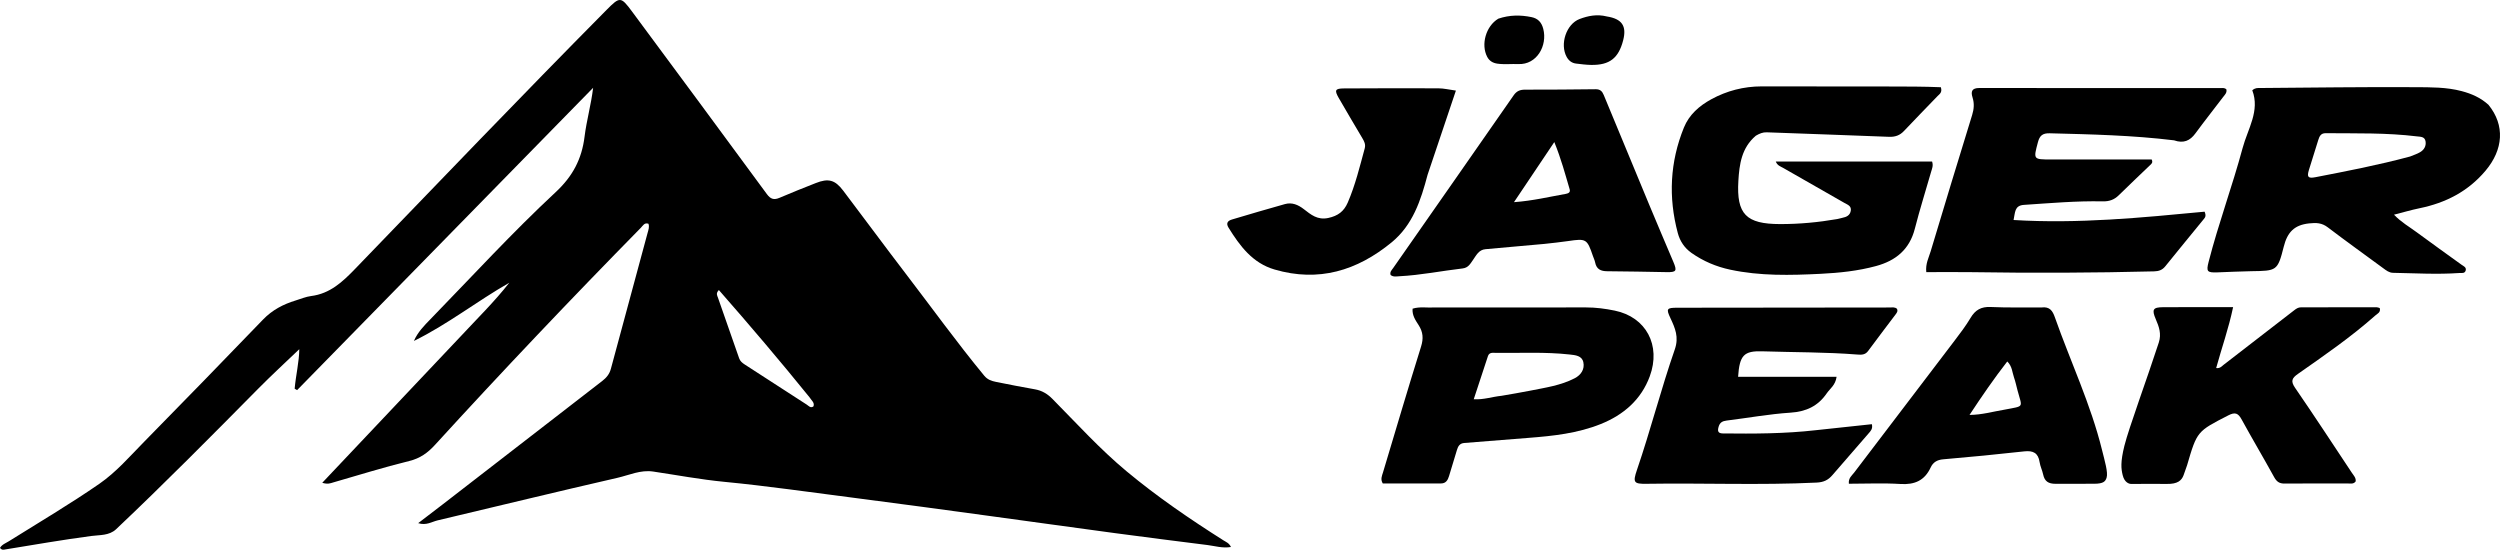
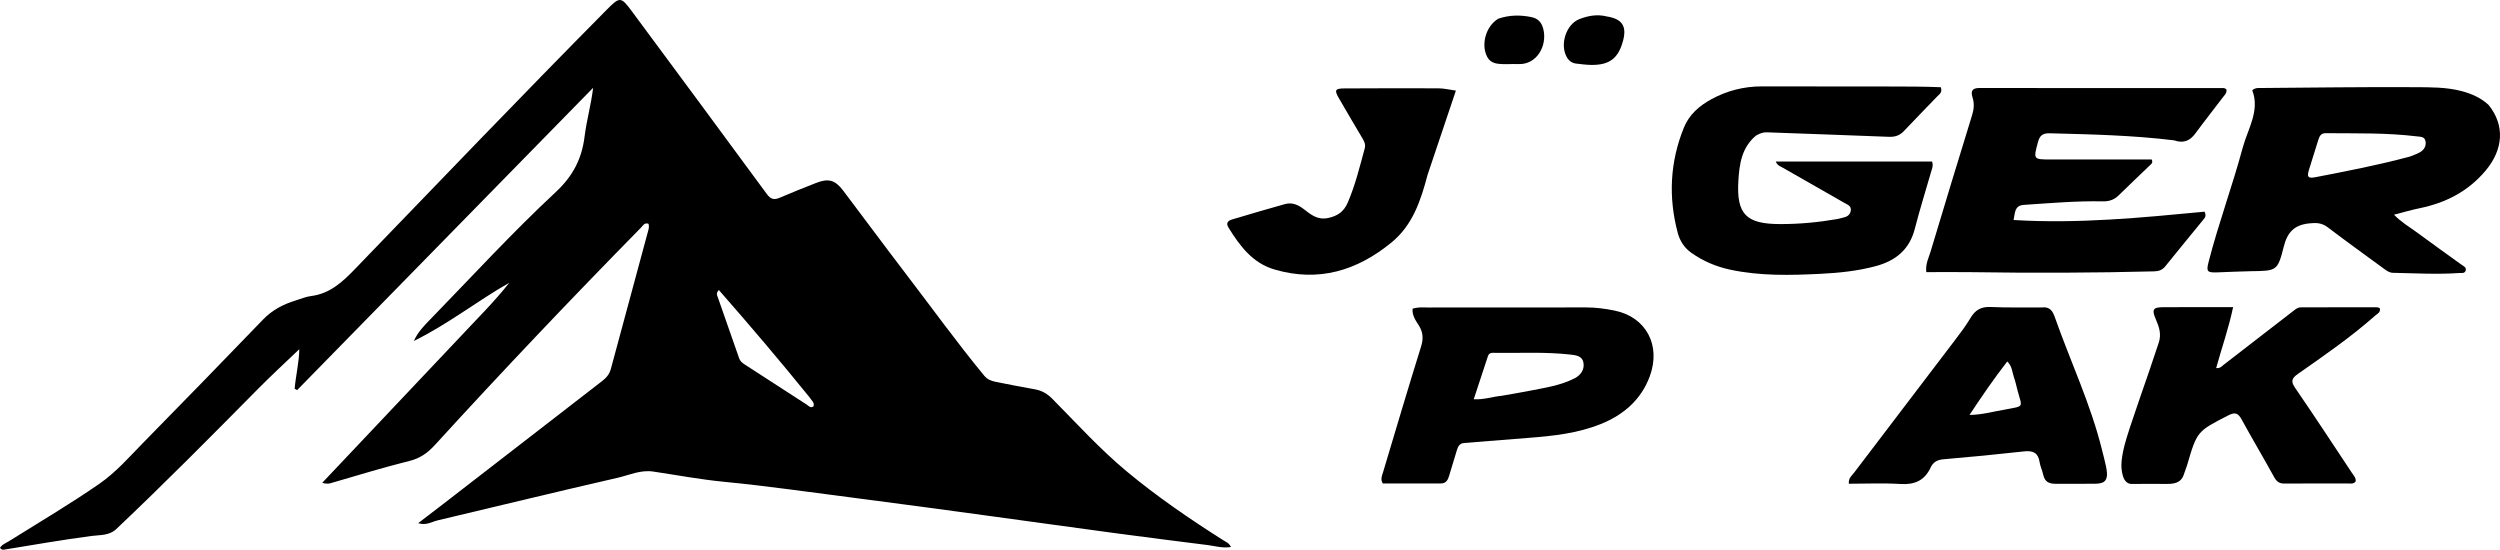
<svg xmlns="http://www.w3.org/2000/svg" xmlns:ns1="http://sodipodi.sourceforge.net/DTD/sodipodi-0.dtd" xmlns:ns2="http://www.inkscape.org/namespaces/inkscape" id="Layer_1" x="0px" y="0px" width="1469.919" viewBox="0 0 1469.919 323.222" xml:space="preserve" ns1:docname="Logo_horizontal.svg" ns2:version="1.4.2 (ebf0e940d0, 2025-05-08)" height="323.222">
  <defs id="defs11" />
  <path fill="#000000" opacity="1" stroke="none" d="m 270.641,197.994 c 9.874,-10.625 20.015,-20.515 28.794,-31.748 -18.995,10.862 -36.276,24.499 -56.074,34.224 2.236,-5.186 6.057,-9.023 9.758,-12.828 24.399,-25.083 48.066,-50.919 73.688,-74.751 9.865,-9.176 15.268,-19.357 16.886,-32.491 1.171,-9.506 3.858,-18.826 5.044,-28.78 C 290.721,110.872 232.705,170.124 174.688,229.376 c -0.48,-0.279 -0.959,-0.557 -1.439,-0.836 0.7,-7.942 2.644,-15.786 2.724,-23.226 -7.94,7.617 -16.261,15.246 -24.188,23.266 -27.526,27.848 -55.07,55.675 -83.523,82.584 -4.054,3.834 -9.667,3.326 -14.579,3.978 -16.815,2.23 -33.513,5.13 -50.243,7.859 -1.109,0.181 -2.278,0.67 -3.44,-0.847 1.14,-2.027 3.413,-2.789 5.266,-3.95 17.784,-11.143 35.879,-21.793 53.151,-33.747 9.963,-6.896 17.814,-16.046 26.209,-24.579 23.488,-23.873 46.814,-47.906 70.059,-72.015 5.408,-5.609 11.885,-8.983 19.153,-11.198 3.023,-0.921 6.009,-2.218 9.105,-2.606 11.043,-1.384 18.425,-8.282 25.714,-15.827 49.203,-50.934 98.157,-102.111 148.001,-152.422 7.809,-7.882 8.37,-7.921 14.96,0.968 26.488,35.73 52.934,71.49 79.267,107.334 2.199,2.993 4.171,3.613 7.485,2.182 7.03,-3.036 14.163,-5.834 21.284,-8.653 7.345,-2.908 11.274,-1.933 16.057,4.374 12.381,16.328 24.522,32.838 36.984,49.104 15.297,19.967 30.004,40.389 46.024,59.804 1.912,2.317 4.27,3.087 6.845,3.61 7.651,1.553 15.317,3.034 23.005,4.389 4.113,0.725 7.314,2.673 10.249,5.646 14.278,14.463 27.966,29.554 43.625,42.582 17.958,14.94 37.217,28.099 56.94,40.585 1.498,0.948 3.294,1.535 4.379,3.887 -4.97,0.83 -9.366,-0.596 -13.783,-1.151 -18.129,-2.276 -36.257,-4.572 -54.366,-7.001 -24.356,-3.267 -48.691,-6.694 -73.043,-9.995 -26.825,-3.636 -53.641,-7.343 -80.493,-10.768 -25.37,-3.236 -50.677,-6.938 -76.153,-9.398 -14.033,-1.355 -27.944,-3.971 -41.905,-6.055 -7.385,-1.103 -14.07,2.106 -20.931,3.679 -35.322,8.098 -70.533,16.677 -105.796,25.037 -3.415,0.809 -6.613,3.143 -11.414,1.628 5.236,-4.006 9.904,-7.542 14.535,-11.125 31.231,-24.16 62.444,-48.343 93.697,-72.475 2.462,-1.901 4.238,-4.045 5.066,-7.133 7.145,-26.655 14.364,-53.29 21.591,-79.924 0.478,-1.763 1.164,-3.462 0.513,-5.378 -2.361,-0.864 -3.285,1.148 -4.444,2.328 -41.106,41.851 -81.512,84.368 -121.069,127.685 -4.291,4.699 -8.755,7.92 -15.173,9.493 -15.018,3.682 -29.802,8.319 -44.675,12.59 -1.575,0.452 -3.087,1.231 -6.446,0.21 27.374,-28.955 54.152,-57.279 81.17,-85.875 m 205.281,35.549 c -17.286,-21.362 -35.073,-42.289 -53.252,-63.007 -1.909,1.976 -0.979,3.222 -0.568,4.403 4.144,11.926 8.328,23.838 12.499,35.755 0.585,1.672 1.851,2.701 3.28,3.625 12.162,7.865 24.303,15.763 36.482,23.6 1.133,0.729 2.207,2.268 3.921,1.034 0.808,-2.231 -1.054,-3.34 -2.362,-5.41 z" id="path1" />
  <path fill="#000000" opacity="1" stroke="none" d="m 1200.365,180.778 c 4.917,-0.622 6.535,2.111 7.822,5.762 9.181,26.046 21.152,51.248 27.741,78.067 1.514,6.162 3.661,13.208 2.686,16.244 -0.666,2.074 -1.639,3.58 -7.36,3.58 -5.752,0 -11.79,0.059 -22.593,0.035 -4.302,-0.01 -6.501,-1.441 -7.366,-5.536 -0.514,-2.433 -1.703,-4.741 -2.064,-7.183 -0.802,-5.437 -3.798,-6.932 -9.007,-6.358 -15.862,1.747 -31.747,3.314 -47.648,4.665 -3.624,0.308 -5.991,1.75 -7.415,4.821 -3.545,7.646 -9.379,10.221 -17.724,9.695 -10.072,-0.635 -20.215,-0.15 -30.357,-0.15 -0.388,-3.326 1.771,-4.792 3.091,-6.532 19.627,-25.873 39.354,-51.669 59.001,-77.527 3.321,-4.372 6.678,-8.767 9.467,-13.478 2.769,-4.676 6.249,-6.632 11.772,-6.383 9.813,0.443 19.655,0.222 29.953,0.28 m -21.371,60.01 c 11.418,-2.215 10.039,-0.855 7.262,-11.21 -0.686,-2.56 -1.213,-5.176 -2.091,-7.668 -1.065,-3.021 -1.021,-6.541 -3.962,-9.38 -7.869,10.132 -14.946,20.441 -22.188,31.43 7.346,-0.053 13.682,-1.958 20.978,-3.172 z" id="path2" ns1:nodetypes="ccsssssssssscssssccssccc" />
  <path fill="#000000" opacity="1" stroke="none" d="m 1463.137,61.613 c 9.809,12.056 8.775,26.335 -1.778,38.828 -10.292,12.185 -23.413,18.845 -38.722,21.992 -4.858,0.999 -9.63,2.418 -15.046,3.799 4.263,4.469 9.072,7.14 13.409,10.368 8.687,6.464 17.552,12.689 26.309,19.059 1.141,0.83 2.955,1.455 2.444,3.352 -0.528,1.964 -2.416,1.42 -3.811,1.518 -12.976,0.907 -25.95,0.121 -38.925,-0.118 -2.312,-0.043 -4.013,-1.425 -5.766,-2.715 -10.868,-7.996 -21.842,-15.851 -32.576,-24.022 -3.51,-2.672 -6.78,-2.791 -11.035,-2.323 -8.707,0.958 -12.737,5.213 -14.865,13.668 -3.624,14.392 -4.169,14.203 -19.141,14.435 -6.658,0.103 -13.312,0.478 -19.969,0.699 -5.958,0.198 -6.529,-0.505 -5.08,-6.149 5.794,-22.571 13.94,-44.441 19.988,-66.934 3.043,-11.315 10.303,-21.885 5.697,-33.976 1.706,-1.497 3.082,-1.334 4.396,-1.344 30.493,-0.222 60.987,-0.677 91.477,-0.493 9.078,0.055 18.301,-0.056 27.285,2.326 5.748,1.525 10.994,3.797 15.708,8.03 m -46.085,30.409 c 1.979,-0.833 4.079,-1.463 5.906,-2.551 2.27,-1.351 3.607,-3.498 3.208,-6.273 -0.425,-2.96 -3.041,-2.759 -5.057,-3.006 -17.848,-2.193 -35.795,-1.704 -53.719,-1.879 -2.779,-0.027 -3.643,1.831 -4.318,3.999 -1.825,5.86 -3.689,11.707 -5.486,17.576 -1.299,4.242 -0.489,5.135 3.818,4.299 18.385,-3.568 36.781,-7.084 55.648,-12.164 z" id="path3" />
  <path fill="#000000" opacity="1" stroke="none" d="m 1278.31,82.515 c -24.589,-3.003 -48.874,-3.518 -73.16,-4.148 -4.194,-0.109 -5.899,1.395 -6.912,5.222 -2.697,10.187 -2.822,10.172 7.718,10.175 17.827,0.006 35.655,-0.013 53.482,-0.021 1.967,-9.1e-4 3.933,-6e-5 5.669,-6e-5 0.933,1.926 -0.196,2.645 -0.982,3.404 -6.114,5.898 -12.317,11.703 -18.366,17.666 -2.676,2.639 -5.63,3.664 -9.411,3.582 -15.494,-0.336 -30.923,1.049 -46.367,2.07 -5.61,0.371 -5.104,4.577 -6.06,8.888 37.975,2.326 75.369,-1.388 112.314,-4.891 1.05,2.438 0.327,3.373 -0.42,4.288 -7.584,9.287 -15.207,18.544 -22.734,27.877 -1.739,2.157 -3.818,2.853 -6.505,2.921 -35.645,0.9 -71.292,1.038 -106.945,0.475 -8.947,-0.141 -17.897,-0.021 -27.034,-0.021 -0.534,-4.939 1.467,-8.529 2.575,-12.224 8.023,-26.761 16.159,-53.489 24.395,-80.185 1.078,-3.494 1.336,-6.78 0.244,-10.237 -1.136,-3.598 -0.433,-5.625 4.02,-5.619 47.317,0.073 94.635,0.031 141.952,0.03 1.13,0 2.328,-0.15 3.246,0.728 0.486,2.02 -0.892,3.213 -1.851,4.48 -5.427,7.171 -11.034,14.21 -16.352,21.46 -3.17,4.322 -6.936,6.016 -12.516,4.081 z" id="path4" />
  <path fill="#000000" opacity="1" stroke="none" d="m 1032.373,79.794 c -8.426,7.141 -9.687,16.898 -10.265,26.505 -1.186,19.704 4.592,25.405 24.44,25.453 11.339,0.028 22.579,-1.023 33.743,-2.962 0.978,-0.17 1.927,-0.505 2.901,-0.703 2.416,-0.492 4.521,-1.371 4.998,-4.146 0.5,-2.908 -1.96,-3.61 -3.74,-4.634 -11.981,-6.897 -24.009,-13.713 -36.009,-20.578 -1.536,-0.879 -3.423,-1.364 -4.338,-3.745 30.838,0 61.448,0 91.907,0 0.808,2.477 -0.047,4.187 -0.539,5.907 -3.2,11.192 -6.729,22.299 -9.604,33.573 -3.112,12.203 -11.189,18.807 -22.803,21.962 -10.654,2.894 -21.595,4.025 -32.541,4.571 -17.791,0.888 -35.608,1.337 -53.218,-2.435 -8.254,-1.768 -15.831,-4.976 -22.744,-9.833 -4.163,-2.925 -6.81,-6.971 -8.072,-11.698 -5.617,-21.049 -4.617,-41.819 3.608,-62.053 3.072,-7.557 9.037,-12.754 16.029,-16.581 9.195,-5.033 19.154,-7.592 29.663,-7.605 24.993,-0.03 49.987,0.043 74.98,0.068 10.128,0.01 20.255,0.002 30.388,0.43 0.975,3.121 -0.822,4.039 -1.881,5.147 -6.561,6.863 -13.256,13.599 -19.744,20.53 -2.5,2.67 -5.274,3.617 -8.879,3.474 -23.952,-0.951 -47.91,-1.748 -71.864,-2.645 -2.296,-0.086 -4.222,0.716 -6.418,2 z" id="path5" />
-   <path fill="#000000" opacity="1" stroke="none" d="m 1067.774,252.927 c 11.256,-1.204 22.055,-2.362 32.821,-3.517 0.675,2.773 -0.803,4.111 -1.934,5.427 -7.049,8.209 -14.215,16.319 -21.271,24.522 -2.486,2.891 -5.101,4.182 -9.293,4.385 -33.303,1.613 -66.615,0.179 -99.915,0.709 -7.555,0.12 -8.248,-0.721 -5.716,-8.127 8.021,-23.454 14.141,-47.507 22.265,-70.904 2.505,-7.215 0.186,-12.492 -2.573,-18.365 -2.595,-5.525 -2.211,-6.116 4.033,-6.127 41.646,-0.077 83.292,-0.113 124.938,-0.136 1.439,-7.9e-4 3.007,-0.368 4.221,0.771 0.674,1.333 -0.05,2.302 -0.748,3.23 -5.404,7.187 -10.884,14.317 -16.208,21.563 -1.682,2.289 -3.843,2.296 -6.22,2.107 -18.601,-1.473 -37.26,-1.293 -55.891,-1.901 -10.989,-0.359 -13.486,2.345 -14.338,14.986 19.161,0 38.291,0 57.912,0 -0.685,4.961 -3.893,6.936 -5.79,9.71 -5.123,7.491 -12.086,10.77 -21.304,11.368 -12.574,0.816 -25.048,3.109 -37.58,4.649 -2.428,0.299 -3.948,1.109 -4.685,3.607 -0.734,2.488 -0.438,3.931 2.463,3.962 18.147,0.197 36.287,0.196 54.812,-1.92 z" id="path6" />
-   <path fill="#000000" opacity="1" stroke="none" d="m 907.651,143.443 c -11.711,1.034 -22.961,2.082 -34.216,3.069 -3.951,0.346 -5.388,3.537 -7.282,6.212 -1.612,2.275 -2.777,4.717 -6.216,5.116 -12.37,1.436 -24.61,3.953 -37.079,4.58 -1.747,0.088 -3.656,0.567 -5.233,-0.756 -0.571,-1.787 0.687,-2.882 1.502,-4.051 23.627,-33.863 47.31,-67.686 70.87,-101.595 1.778,-2.559 3.807,-3.302 6.683,-3.303 13.824,-0.002 27.649,-0.062 41.471,-0.253 2.667,-0.037 3.876,1.167 4.798,3.401 8.951,21.69 17.928,43.369 26.949,65.029 4.606,11.057 9.312,22.073 13.985,33.102 2.243,5.295 1.782,6.088 -3.841,6.011 -11.651,-0.16 -23.301,-0.496 -34.952,-0.527 -3.886,-0.01 -6.409,-1.155 -7.207,-5.191 -0.256,-1.292 -0.872,-2.51 -1.302,-3.77 -3.439,-10.095 -3.946,-10.36 -14.625,-8.777 -4.598,0.681 -9.23,1.136 -14.305,1.704 m 13.144,-29.488 c 1.454,-0.302 2.63,-0.913 2.108,-2.675 -2.616,-8.831 -4.959,-17.758 -9.025,-27.753 -8.134,12.121 -15.528,23.139 -23.713,35.337 11.169,-0.825 20.478,-3.116 30.63,-4.909 z" id="path7" />
  <path fill="#000000" opacity="1" stroke="none" d="m 843.639,180.775 c 29.989,9.7e-4 59.479,0.026 88.969,-0.017 5.688,-0.008 11.26,0.735 16.808,1.872 18.466,3.786 27.297,20.421 20.605,38.609 -5.072,13.783 -15.431,22.703 -28.836,28.086 -13.588,5.457 -27.98,7.016 -42.437,8.126 -12.601,0.968 -25.195,2.046 -37.797,3.003 -2.688,0.204 -3.655,1.92 -4.318,4.122 -1.534,5.096 -3.114,10.179 -4.629,15.28 -0.716,2.411 -1.856,4.38 -4.693,4.389 -11.463,0.038 -22.926,0.016 -34.272,0.016 -1.524,-2.433 -0.493,-4.457 0.115,-6.481 7.415,-24.681 14.698,-49.403 22.381,-74 1.481,-4.74 1.198,-8.513 -1.417,-12.599 -1.815,-2.836 -3.921,-5.784 -3.56,-9.689 4.31,-1.352 8.488,-0.423 13.079,-0.717 m 39.225,51.937 c 5.561,-0.986 11.142,-1.868 16.677,-2.98 8.948,-1.799 18.07,-3.054 26.32,-7.33 3.761,-1.95 5.954,-5.318 5.101,-9.405 -0.81,-3.884 -4.675,-4.191 -8.047,-4.565 -14.445,-1.602 -28.943,-0.788 -43.419,-0.956 -1.758,-0.02 -3.849,-0.457 -4.634,1.911 -2.754,8.303 -5.474,16.616 -8.346,25.348 5.833,0.361 10.585,-1.426 16.35,-2.023 z" id="path8" />
  <path fill="#000000" opacity="1" stroke="none" d="m 839.39,102.708 c -4.007,15.188 -8.739,29.59 -21.156,39.786 -20.286,16.658 -42.928,23.564 -68.856,15.965 -12.975,-3.803 -20.361,-13.839 -27.043,-24.606 -1.592,-2.566 -0.539,-4.043 2.042,-4.802 10.372,-3.051 20.722,-6.184 31.143,-9.06 4.117,-1.136 7.669,0.352 11.091,2.991 4.114,3.172 8.014,6.549 14.347,5.182 5.715,-1.233 9.223,-3.859 11.467,-9.042 4.452,-10.284 7.053,-21.119 9.984,-31.868 0.659,-2.418 -0.324,-4.189 -1.43,-6.066 -4.652,-7.892 -9.366,-15.749 -13.914,-23.701 -2.571,-4.495 -2.01,-5.469 3.169,-5.496 18.496,-0.099 36.993,-0.154 55.489,-0.061 3.26,0.016 6.516,0.823 10.294,1.336 -5.615,16.717 -11.048,32.893 -16.627,49.443 z" id="path9" />
  <path fill="#000000" opacity="1" stroke="none" d="m 880.947,10.988 c 6.679,-2.261 13.085,-2.244 19.522,-0.925 3.781,0.775 5.925,3.046 6.923,6.917 2.536,9.838 -3.763,21.142 -14.623,20.691 -4.093,-0.17 -8.252,0.35 -12.376,-0.249 -2.621,-0.381 -4.689,-1.568 -5.965,-3.985 -3.802,-7.207 -0.819,-18.061 6.518,-22.448 z" id="path10" />
  <path fill="#000000" opacity="1" stroke="none" d="m 944.774,9.678 c 8.961,1.422 11.745,5.658 9.597,14.002 -2.712,10.536 -7.979,14.656 -18.808,14.493 -2.974,-0.045 -5.95,-0.445 -8.911,-0.796 -2.482,-0.294 -4.28,-1.725 -5.477,-3.869 -4.17,-7.468 -0.283,-19.366 7.587,-22.333 4.967,-1.873 10.205,-2.955 16.012,-1.496 z" id="path11" />
  <path d="m 1249.103,262.016 c 2.571,-10.334 13.643,-40.344 20.196,-60.607 1.676,-5.183 0.111,-9.329 -1.8,-13.796 -2.415,-5.645 -1.613,-6.947 4.33,-6.987 13.464,-0.09 26.93,-0.028 41.167,-0.028 -2.629,12.562 -6.736,24.029 -9.963,35.806 2.289,0.319 3.244,-1.03 4.375,-1.901 13.854,-10.665 27.688,-21.357 41.506,-32.07 1.209,-0.937 2.354,-1.736 3.999,-1.735 14.828,0.006 29.657,-0.044 44.485,-0.045 0.617,-7e-5 1.233,0.318 1.829,0.482 0.67,2.564 -1.416,3.291 -2.671,4.405 -14.236,12.634 -29.893,23.403 -45.439,34.3 -3.564,2.498 -4.386,4.254 -1.671,8.205 11.319,16.47 22.267,33.196 33.316,49.851 1.065,1.605 2.608,3.087 2.29,5.171 -1.244,1.638 -2.855,1.21 -4.28,1.212 -12.497,0.022 -24.995,-0.101 -37.489,0.044 -3.111,0.036 -4.696,-1.137 -6.163,-3.802 -6.263,-11.379 -12.896,-22.554 -19.139,-33.943 -2.022,-3.688 -3.823,-4.397 -7.769,-2.37 -18.357,9.428 -18.421,9.304 -24.267,29.328 -0.093,0.32 -1.972,5.548 -2.067,5.868 -1.157,3.154 -3.566,5.245 -9.781,5.128 -3.945,-0.074 -11.751,0 -21.089,0 -1.072,0 -3.845,-0.726 -4.926,-5.125 -0.923,-3.762 -1.407,-7.626 1.022,-17.389 z" style="fill:#000000;stroke:none" id="path1-3" ns1:nodetypes="sssscccssscsssscsssssscssss" />
</svg>